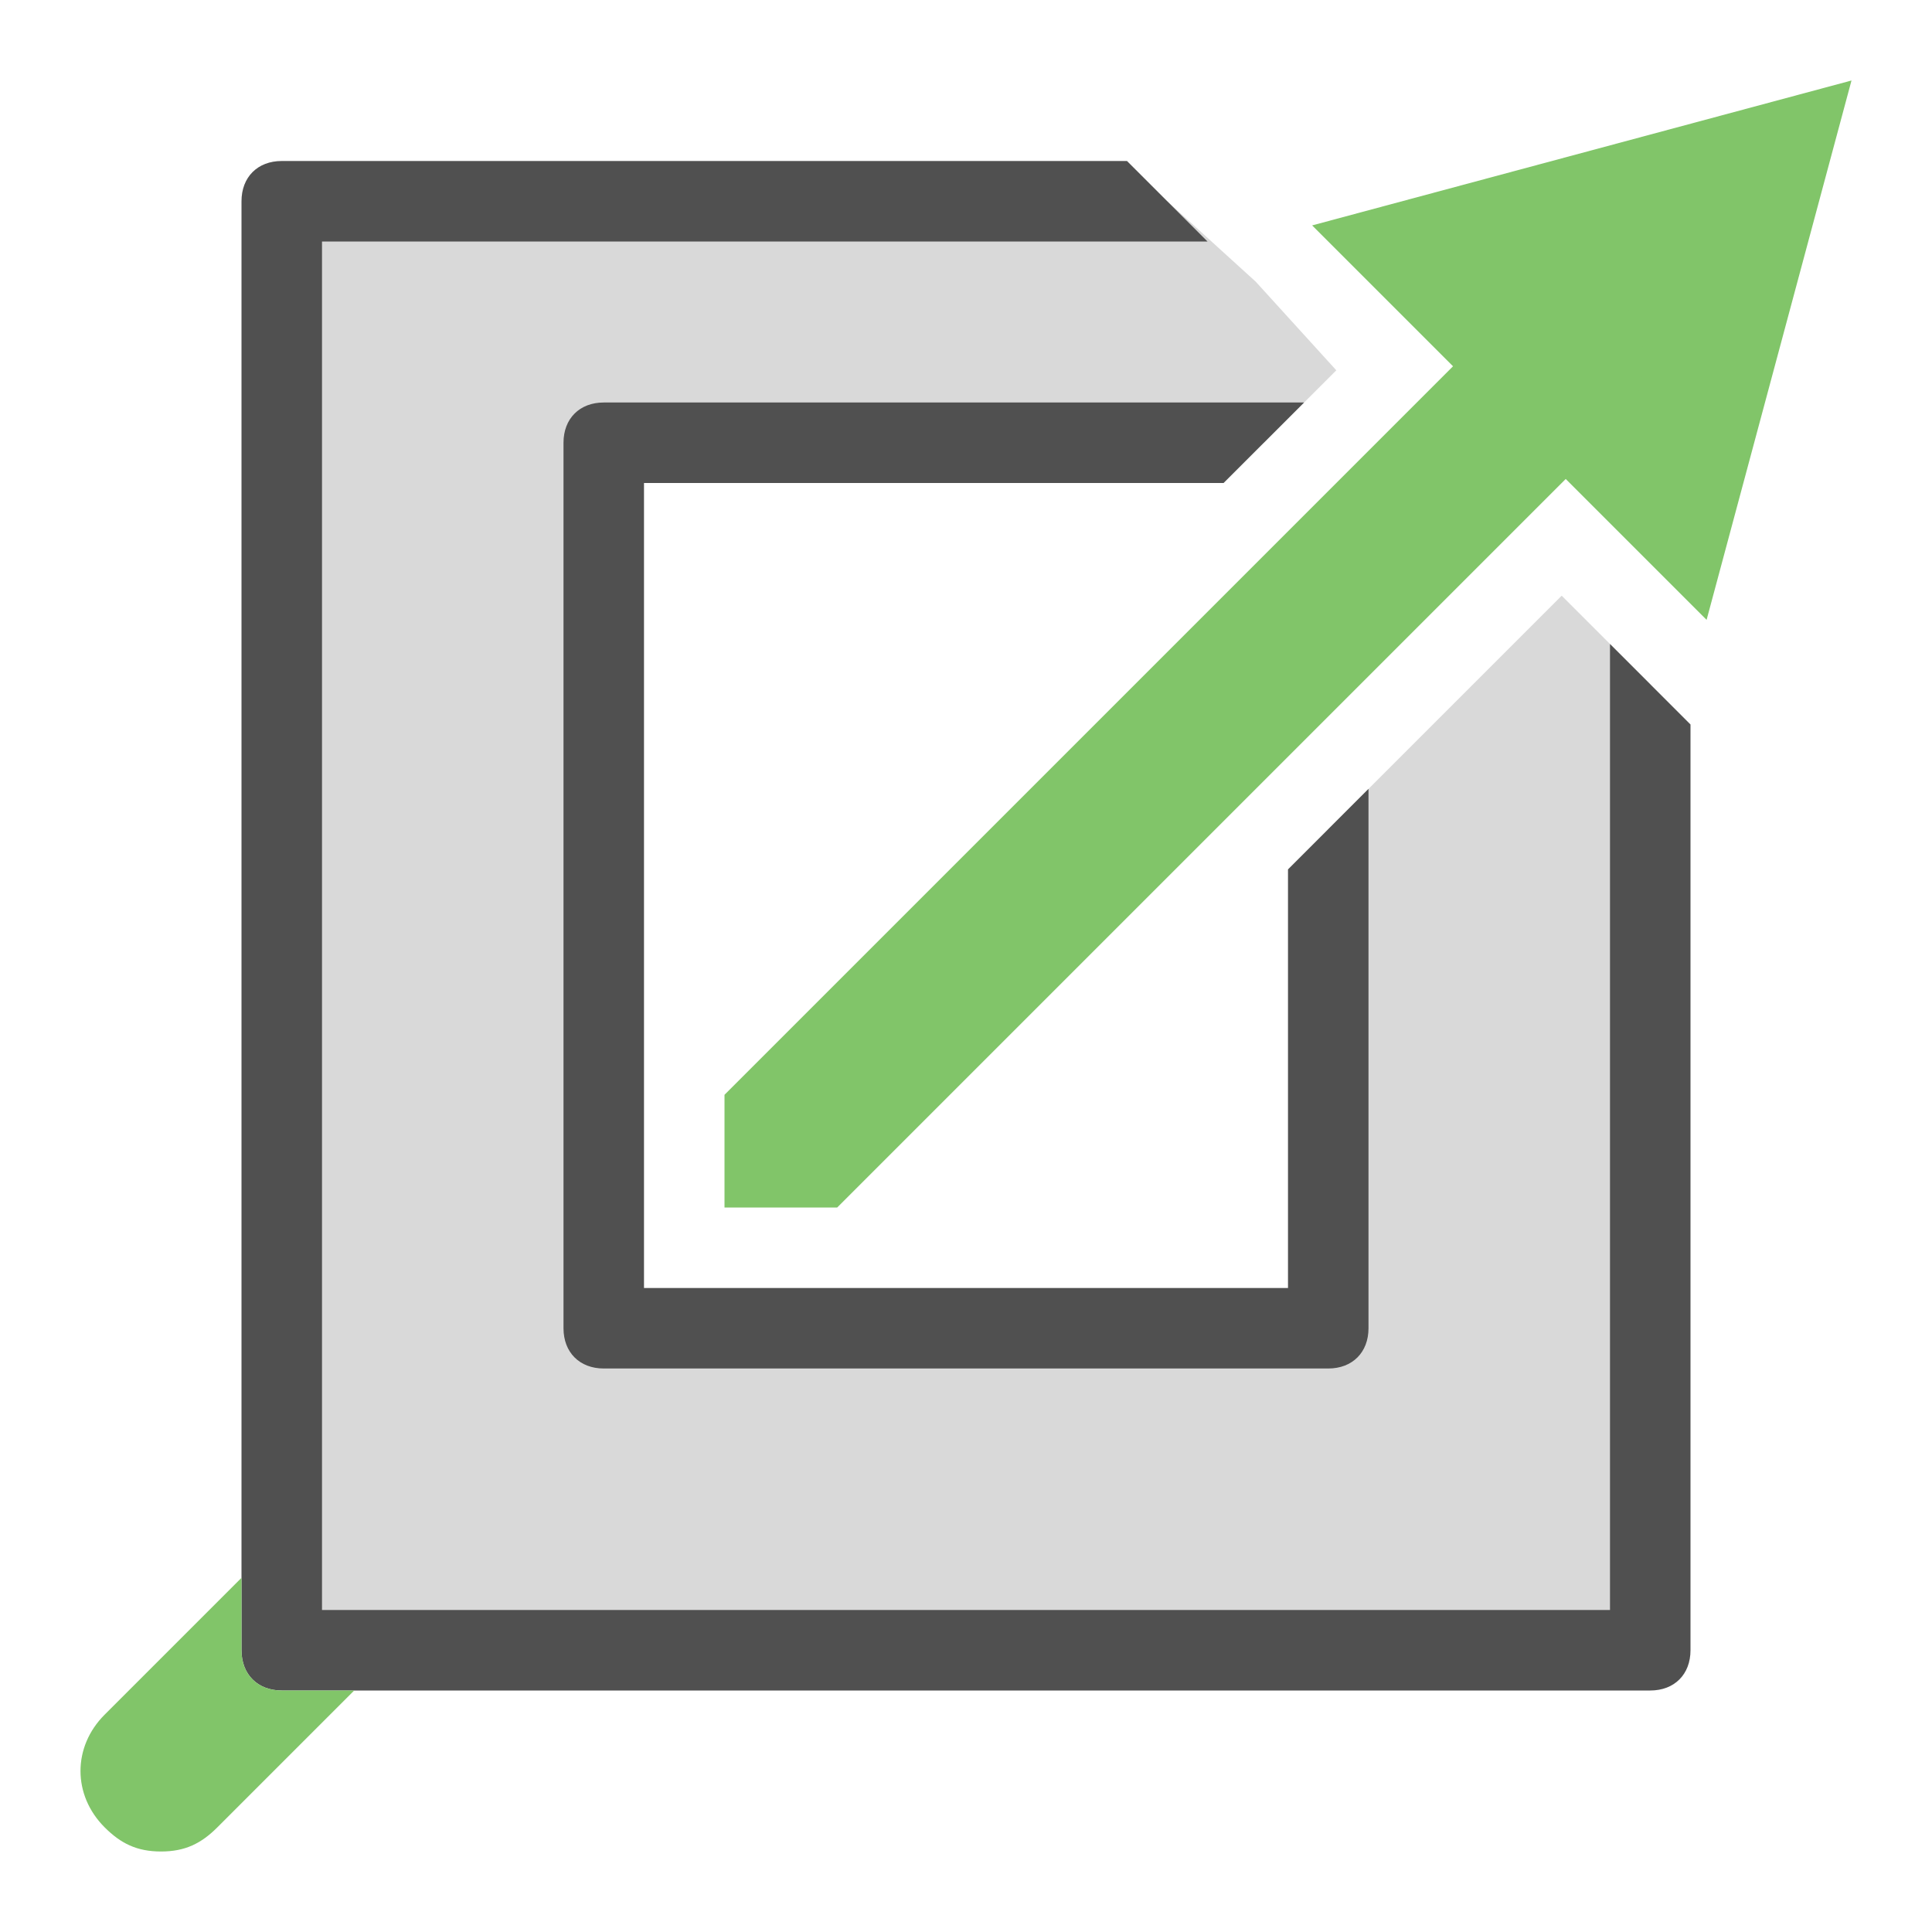
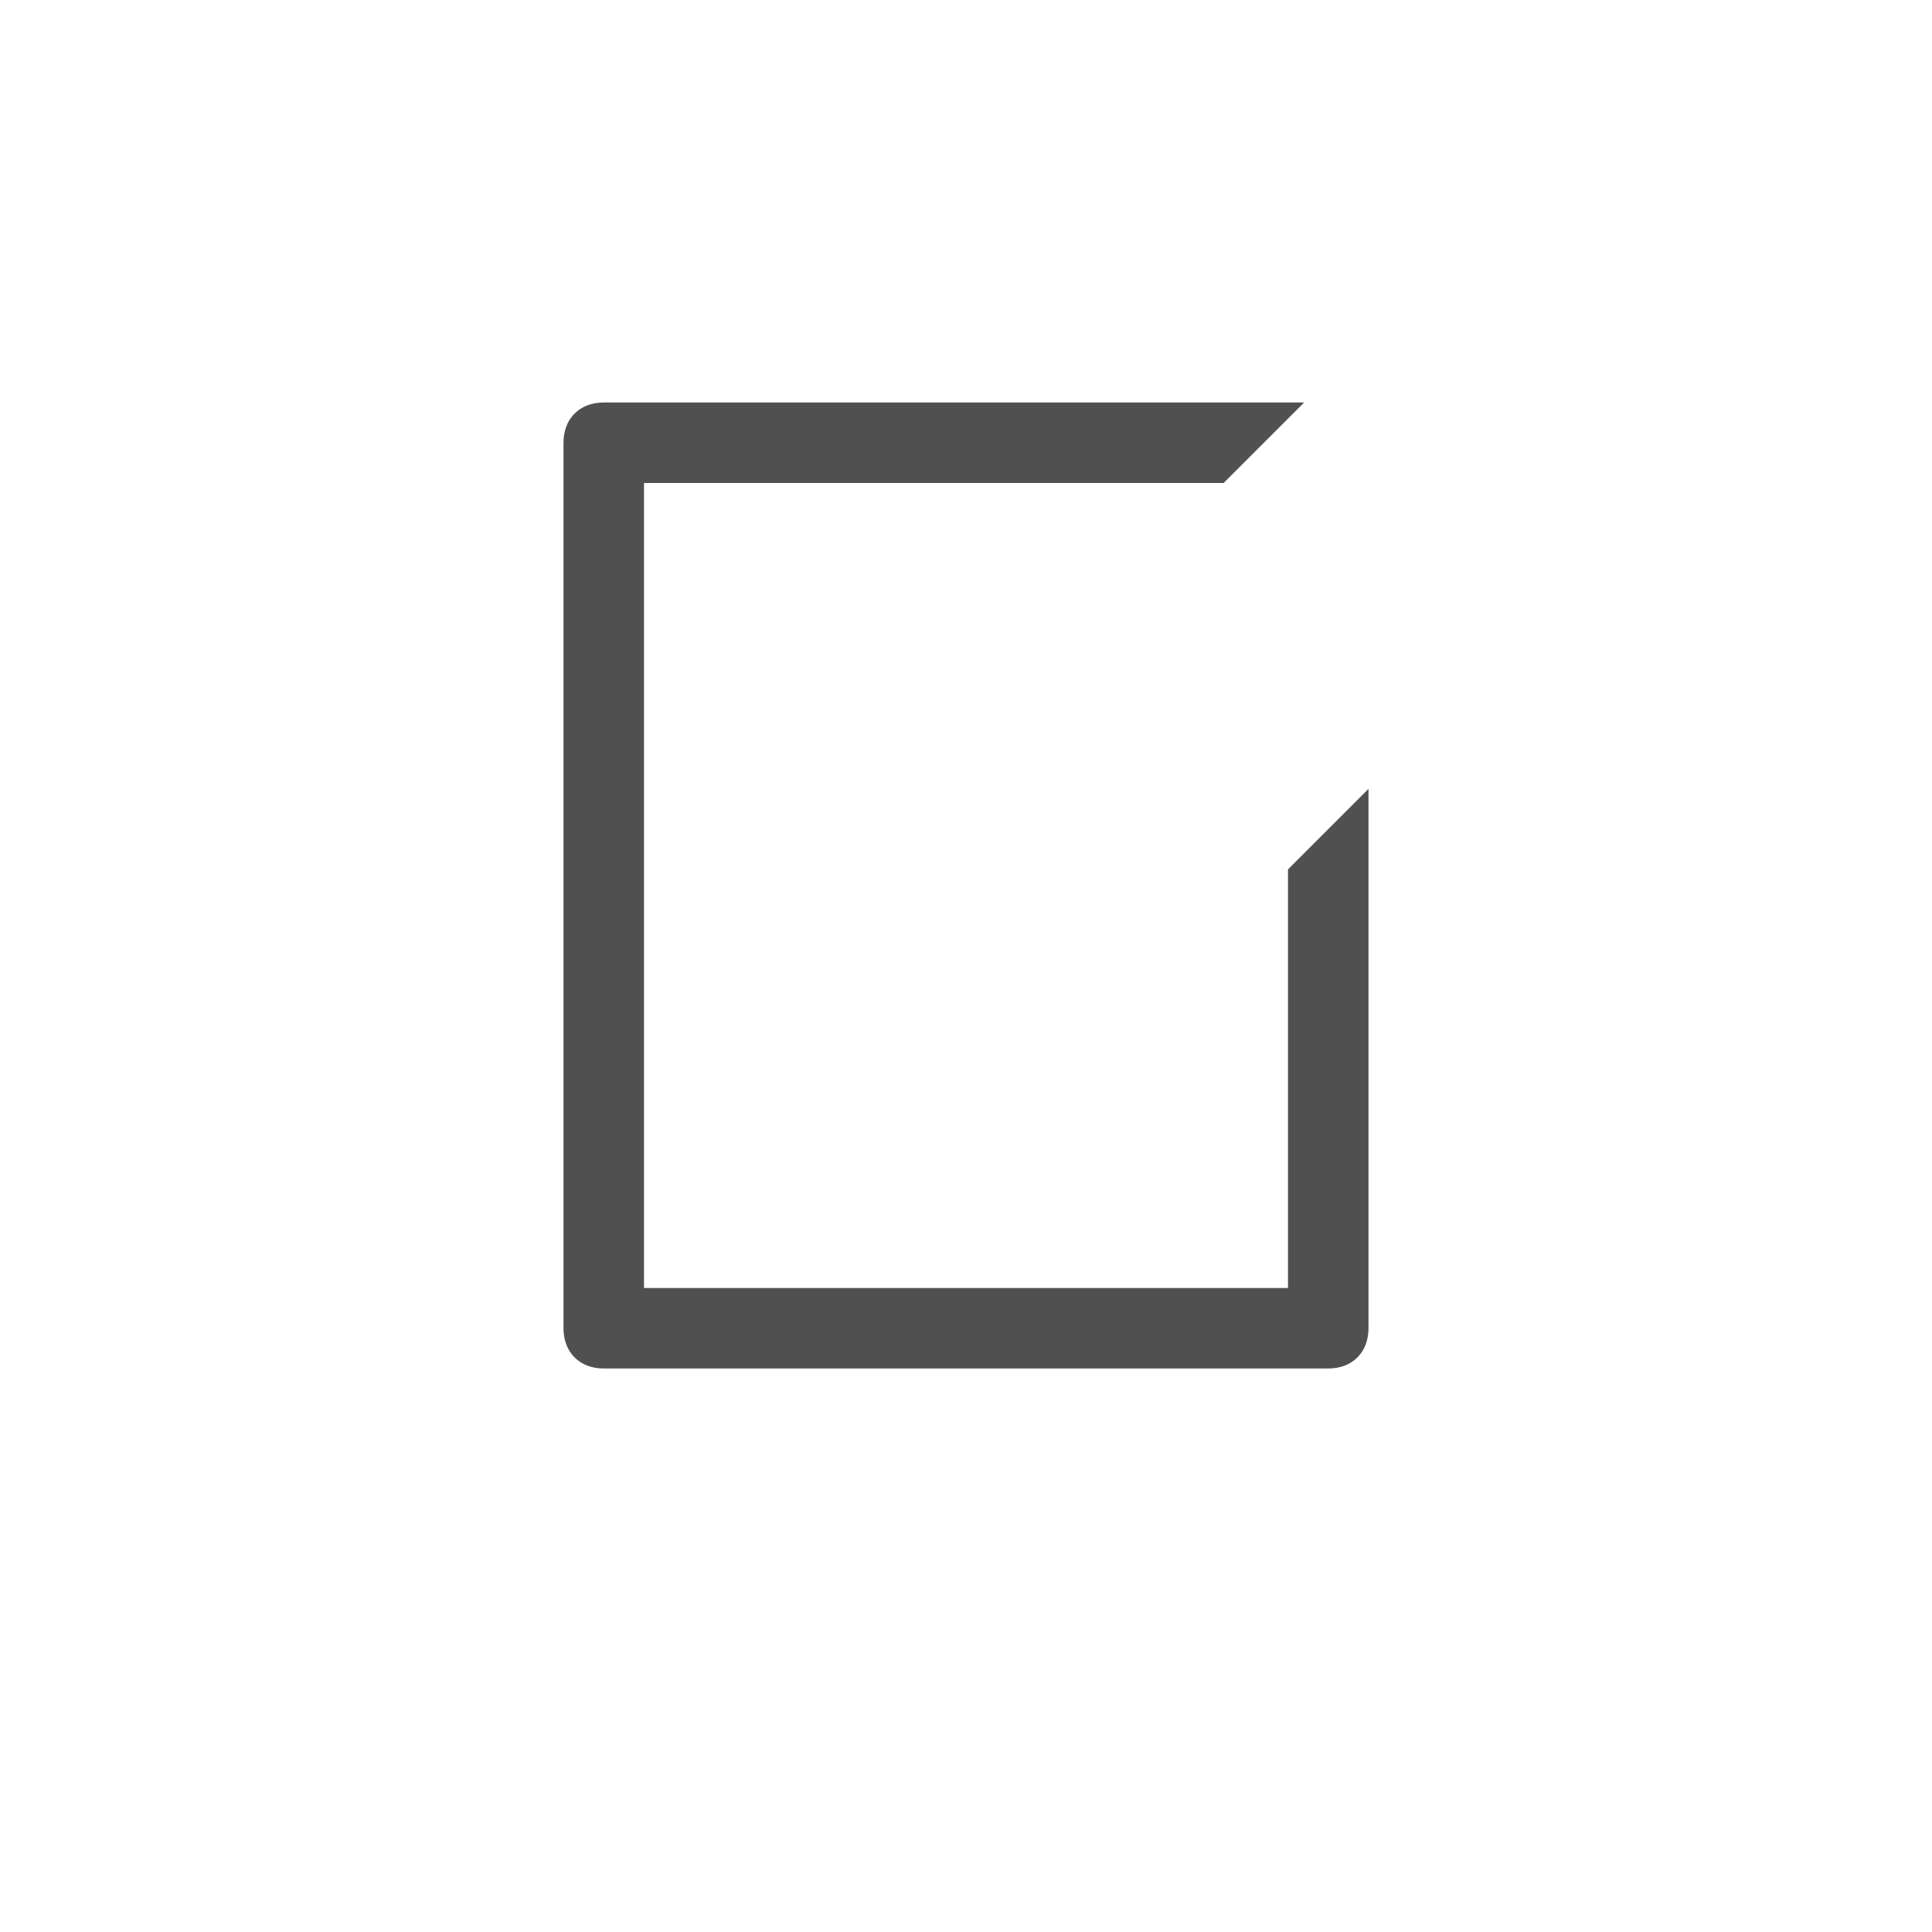
<svg xmlns="http://www.w3.org/2000/svg" version="1.1" id="optimiert" x="0px" y="0px" width="24px" height="24px" viewBox="0 0 24 24" style="enable-background:new 0 0 24 24;" xml:space="preserve">
  <style type="text/css">
	.st13{fill:#505050;}
	.st16{fill:#d9d9d9;}
	.st22{fill:#81c569;}
</style>
  <g>
-     <polygon class="st22" points="21.2,7.7 23,1 16.3,2.8  " />
-   </g>
-   <polygon class="st16" points="19.4,7.4 16.5,10.3 16.5,16.5 7.5,16.5 7.5,5.5 15.7,5.5 16.6,4.6 15.6,3.5 15.6,3.5 14.5,2.5   3.5,2.5 3.5,20.5 20.5,20.5 20.5,8.5 " />
-   <path class="st22" d="M20.2,3.8c-0.4-0.4-1-0.4-1.4,0L9,13.6V15h1.4l9.7-9.7C20.5,4.9,20.5,4.2,20.2,3.8z" />
+     </g>
  <path class="st13" d="M7,5.5v11C7,16.8,7.2,17,7.5,17h9c0.3,0,0.5-0.2,0.5-0.5V9.8l-1,1V16H8V6h7.2l1-1H7.5C7.2,5,7,5.2,7,5.5z" />
-   <path class="st13" d="M20,8v12H4V3h11l-1-1H3.5C3.2,2,3,2.2,3,2.5v18C3,20.8,3.2,21,3.5,21h17c0.3,0,0.5-0.2,0.5-0.5V9L20,8z" />
-   <path class="st22" d="M3.5,21C3.2,21,3,20.8,3,20.5v-0.9l-1.7,1.7c-0.4,0.4-0.4,1,0,1.4C1.5,22.9,1.7,23,2,23s0.5-0.1,0.7-0.3  L4.4,21H3.5z" />
</svg>